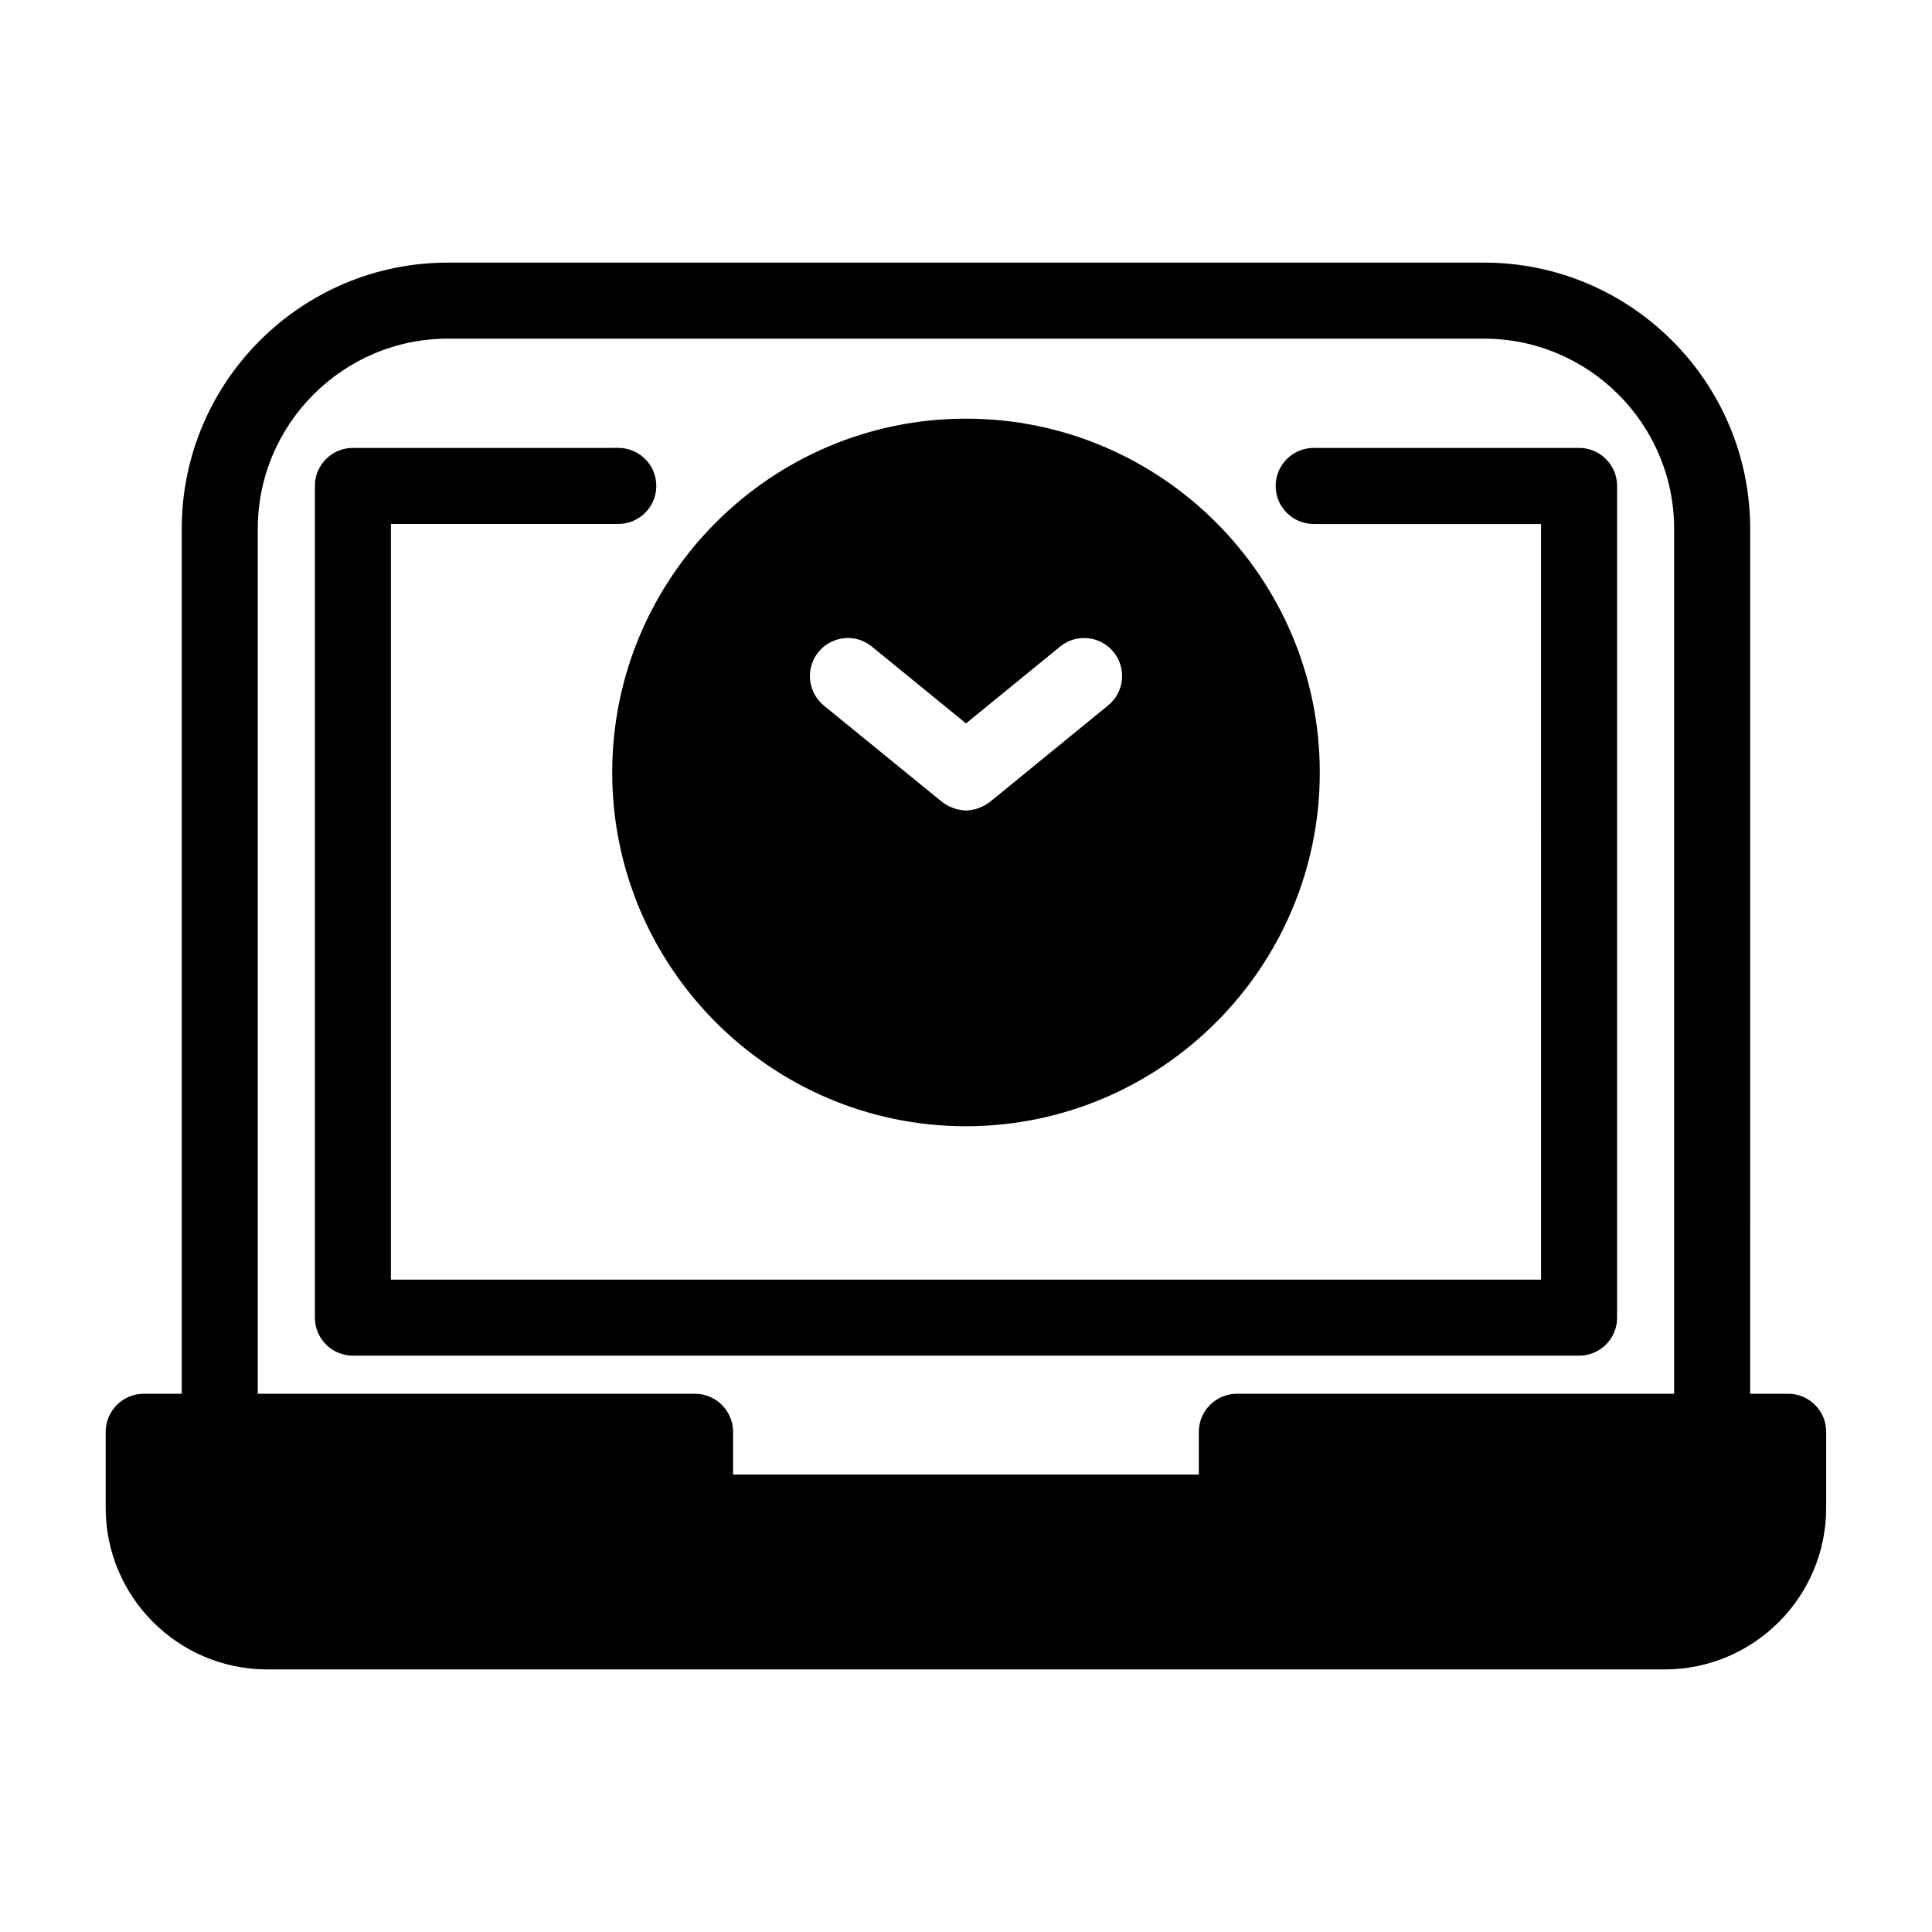
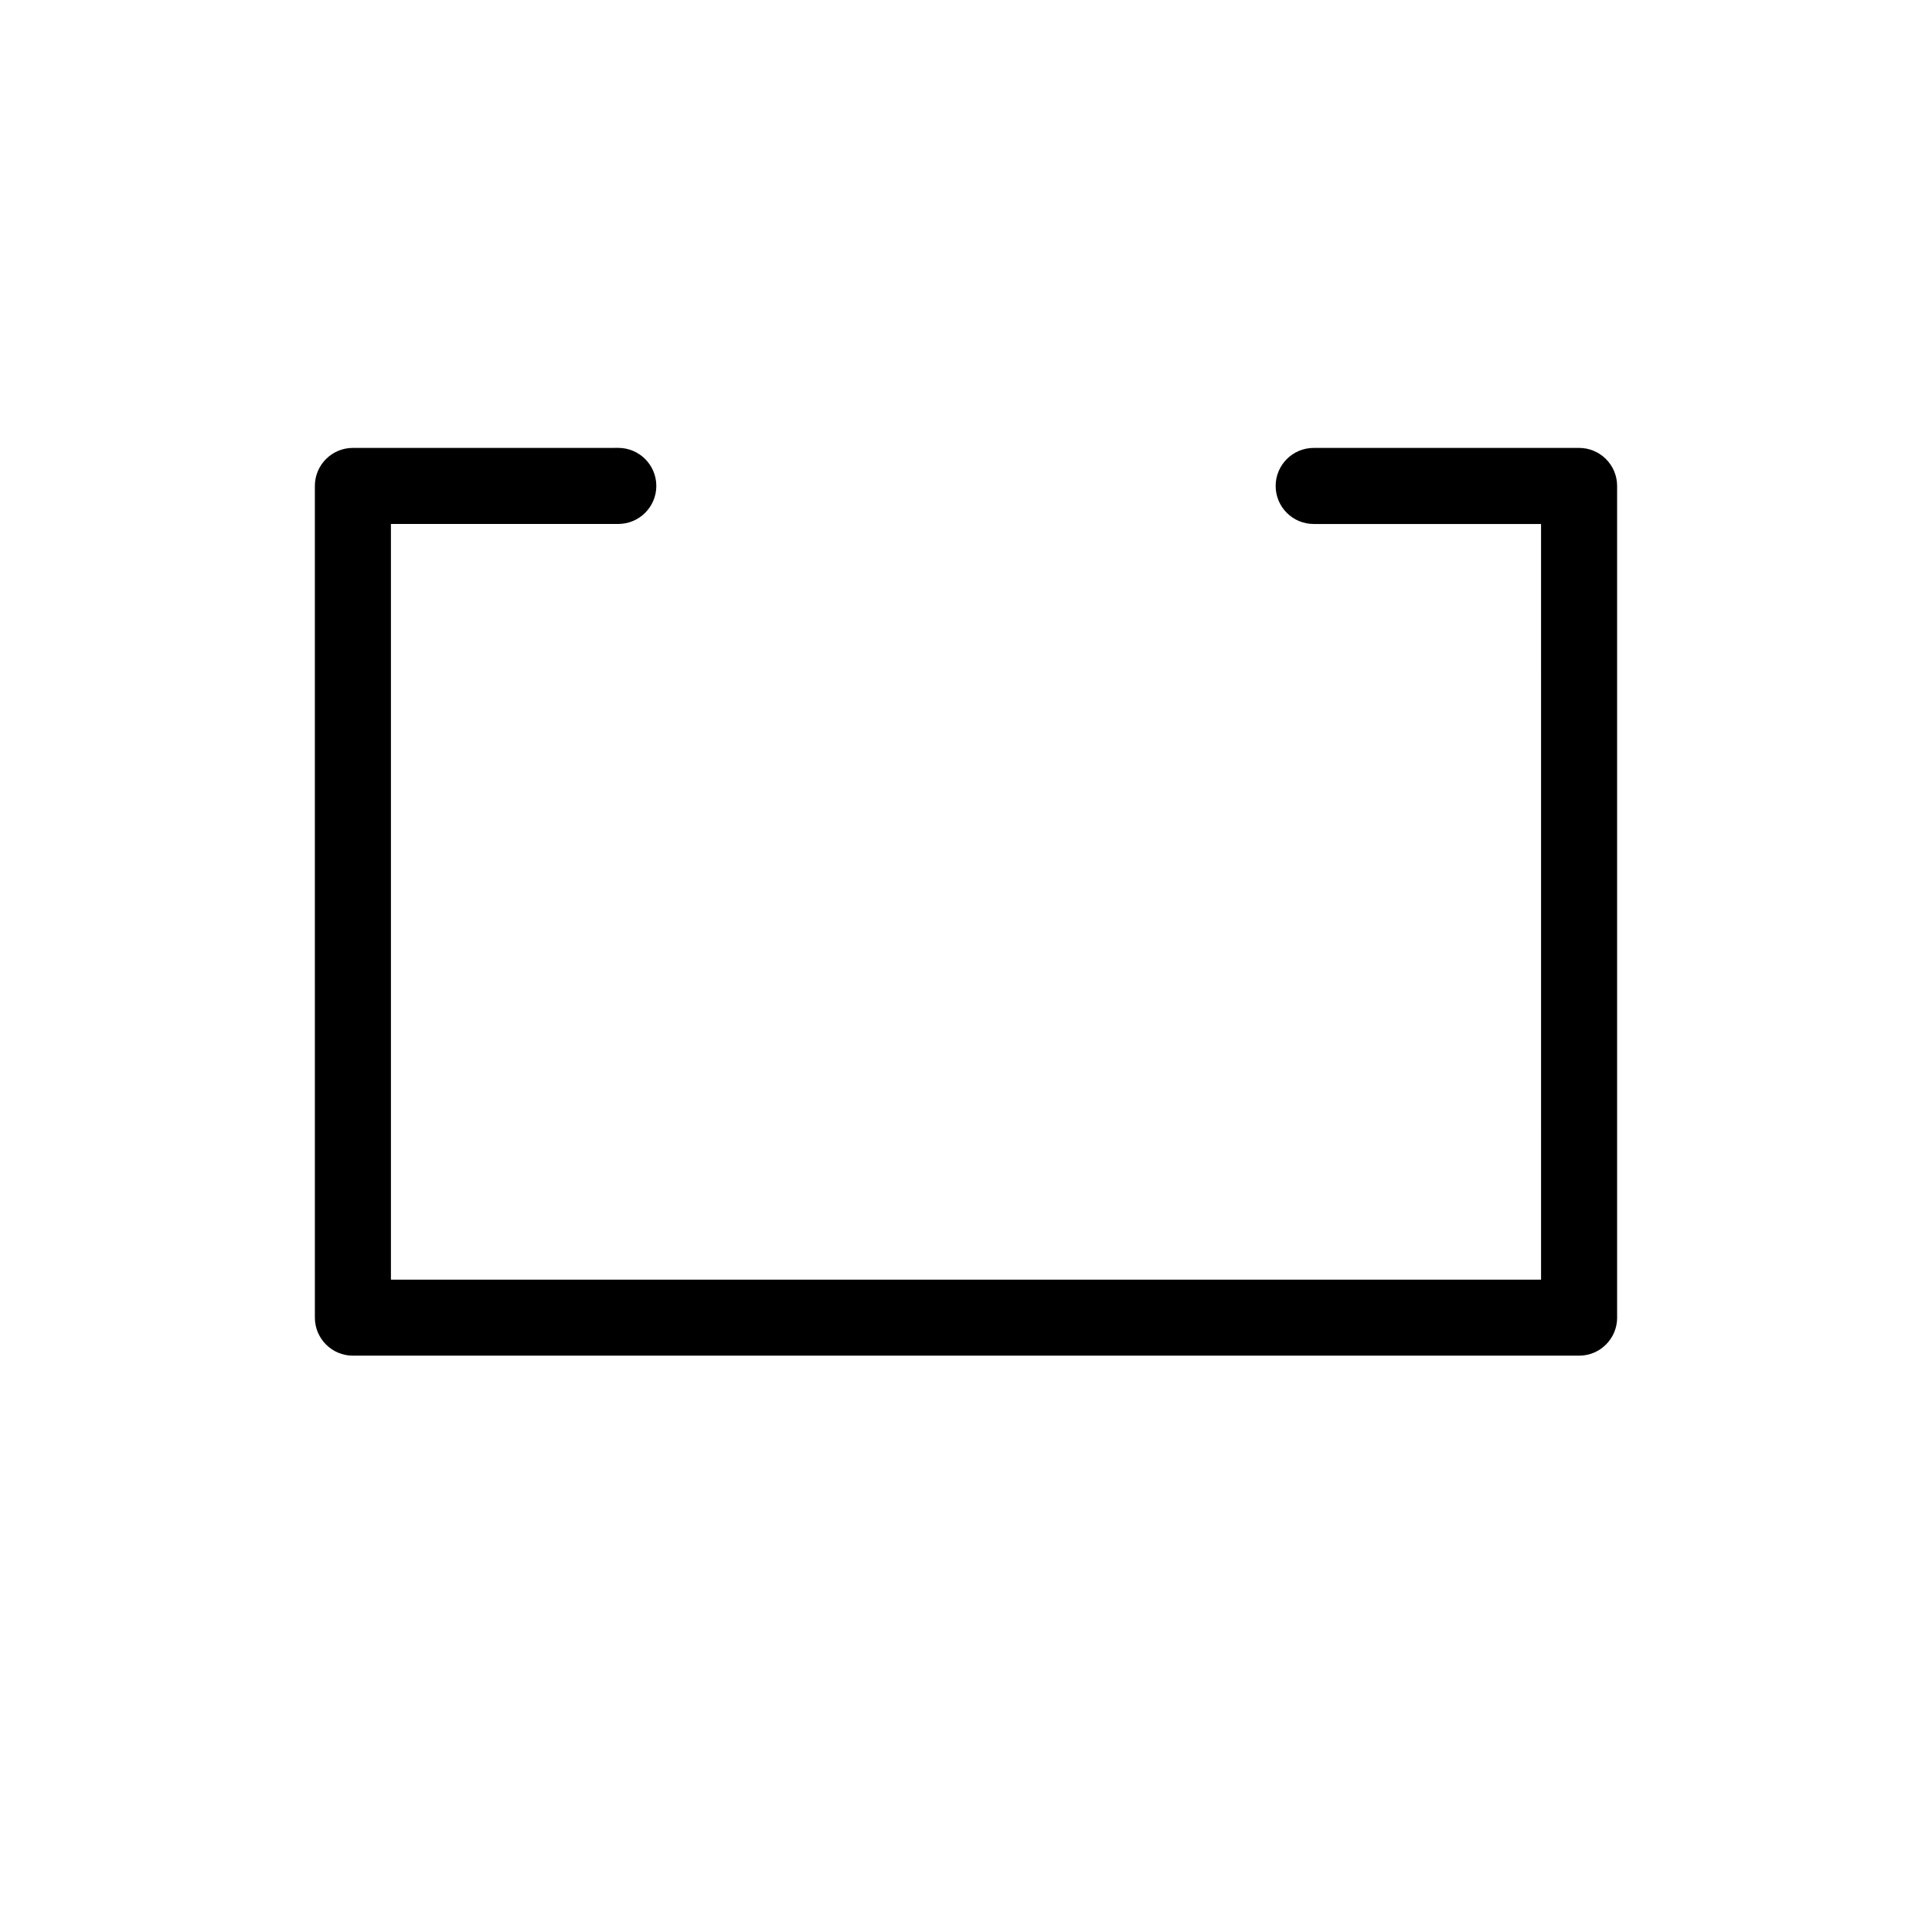
<svg xmlns="http://www.w3.org/2000/svg" fill="#000000" width="800px" height="800px" version="1.1" viewBox="144 144 512 512">
  <g>
-     <path d="m617.89 513.36h-10.078l0.004-229.23c0-38.895-31.641-70.535-70.535-70.535h-274.58c-38.895 0-70.535 31.641-70.535 70.535v229.23h-10.078c-5.543 0-10.078 4.535-10.078 10.078v20.152c0 23.629 19.195 42.824 42.824 42.824h370.3c23.629 0 42.824-19.195 42.824-42.824v-20.152c0.008-5.543-4.527-10.078-10.07-10.078zm-30.227 0h-115.88c-5.543 0-10.078 4.535-10.078 10.078v11.336h-123.43v-11.336c0-5.543-4.535-10.078-10.078-10.078h-115.88v-229.23c0-27.762 22.621-50.383 50.383-50.383h274.58c27.762 0 50.383 22.621 50.383 50.383z" />
    <path d="m572.55 493.2v-220.42c0-5.562-4.516-10.078-10.078-10.078l-70.332 0.004c-5.562 0-10.078 4.516-10.078 10.078s4.516 10.078 10.078 10.078h60.254l0.004 200.26h-304.8v-200.27h60.254c5.562 0 10.078-4.516 10.078-10.078s-4.516-10.078-10.078-10.078l-70.332 0.004c-5.562 0-10.078 4.516-10.078 10.078l0.004 220.41c0 5.562 4.516 10.078 10.078 10.078h324.96c5.559 0 10.074-4.516 10.074-10.078z" />
-     <path d="m400 254.95c-51.691 0-93.758 42.066-93.758 93.758 0 51.641 42.02 93.707 93.656 93.758h0.102 0.102c51.641-0.102 93.656-42.117 93.656-93.758 0-51.691-42.07-93.758-93.758-93.758zm37.684 75.973-31.336 25.594s-0.051 0.051-0.102 0.051c-0.152 0.152-0.301 0.203-0.504 0.352-0.402 0.25-0.805 0.555-1.258 0.754-0.203 0.102-0.402 0.203-0.605 0.25-0.453 0.203-0.906 0.352-1.359 0.504-0.203 0-0.352 0.102-0.555 0.102-0.656 0.152-1.309 0.25-1.965 0.25s-1.309-0.102-1.965-0.25c-0.203 0-0.402-0.051-0.555-0.102-0.453-0.152-0.906-0.301-1.359-0.504-0.203-0.051-0.402-0.152-0.605-0.25-0.453-0.203-0.855-0.504-1.309-0.754-0.152-0.102-0.301-0.203-0.453-0.352-0.051 0-0.102-0.051-0.102-0.051l-31.336-25.543c-4.281-3.527-4.938-9.875-1.41-14.207 3.527-4.281 9.875-4.938 14.156-1.41l24.938 20.352 24.938-20.355c4.281-3.527 10.629-2.871 14.156 1.41 3.527 4.336 2.871 10.684-1.41 14.16z" />
  </g>
</svg>